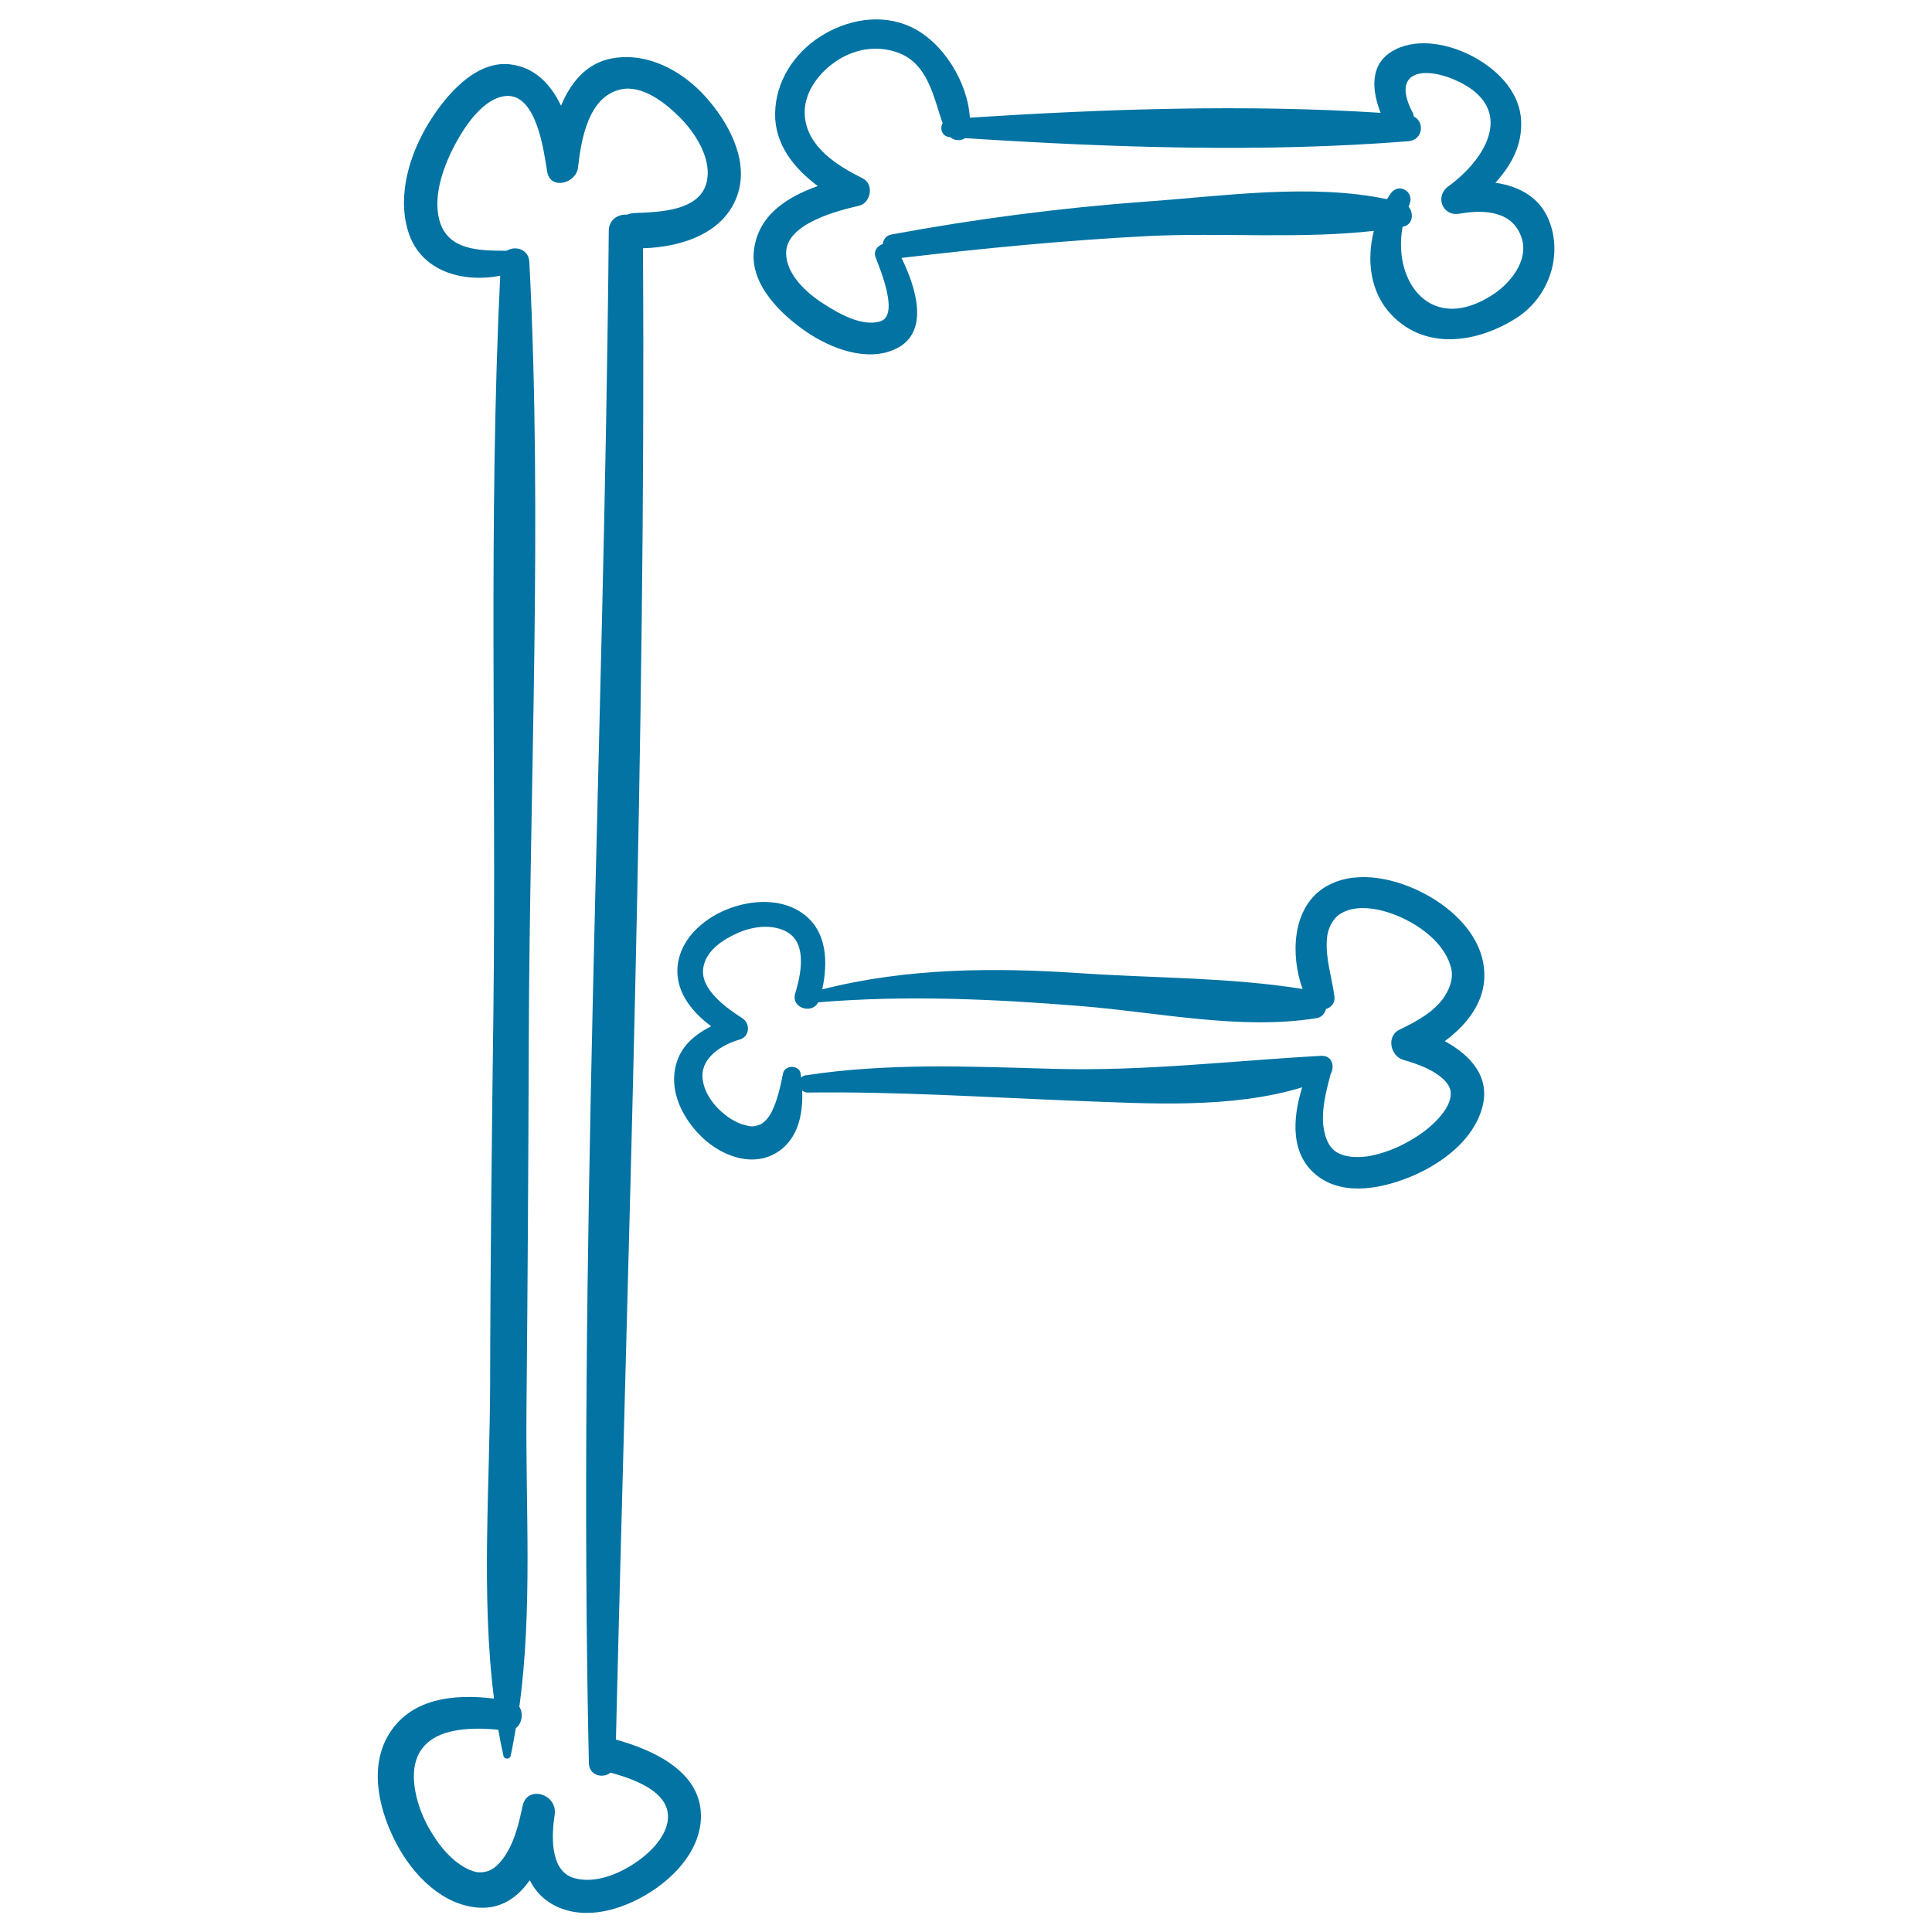
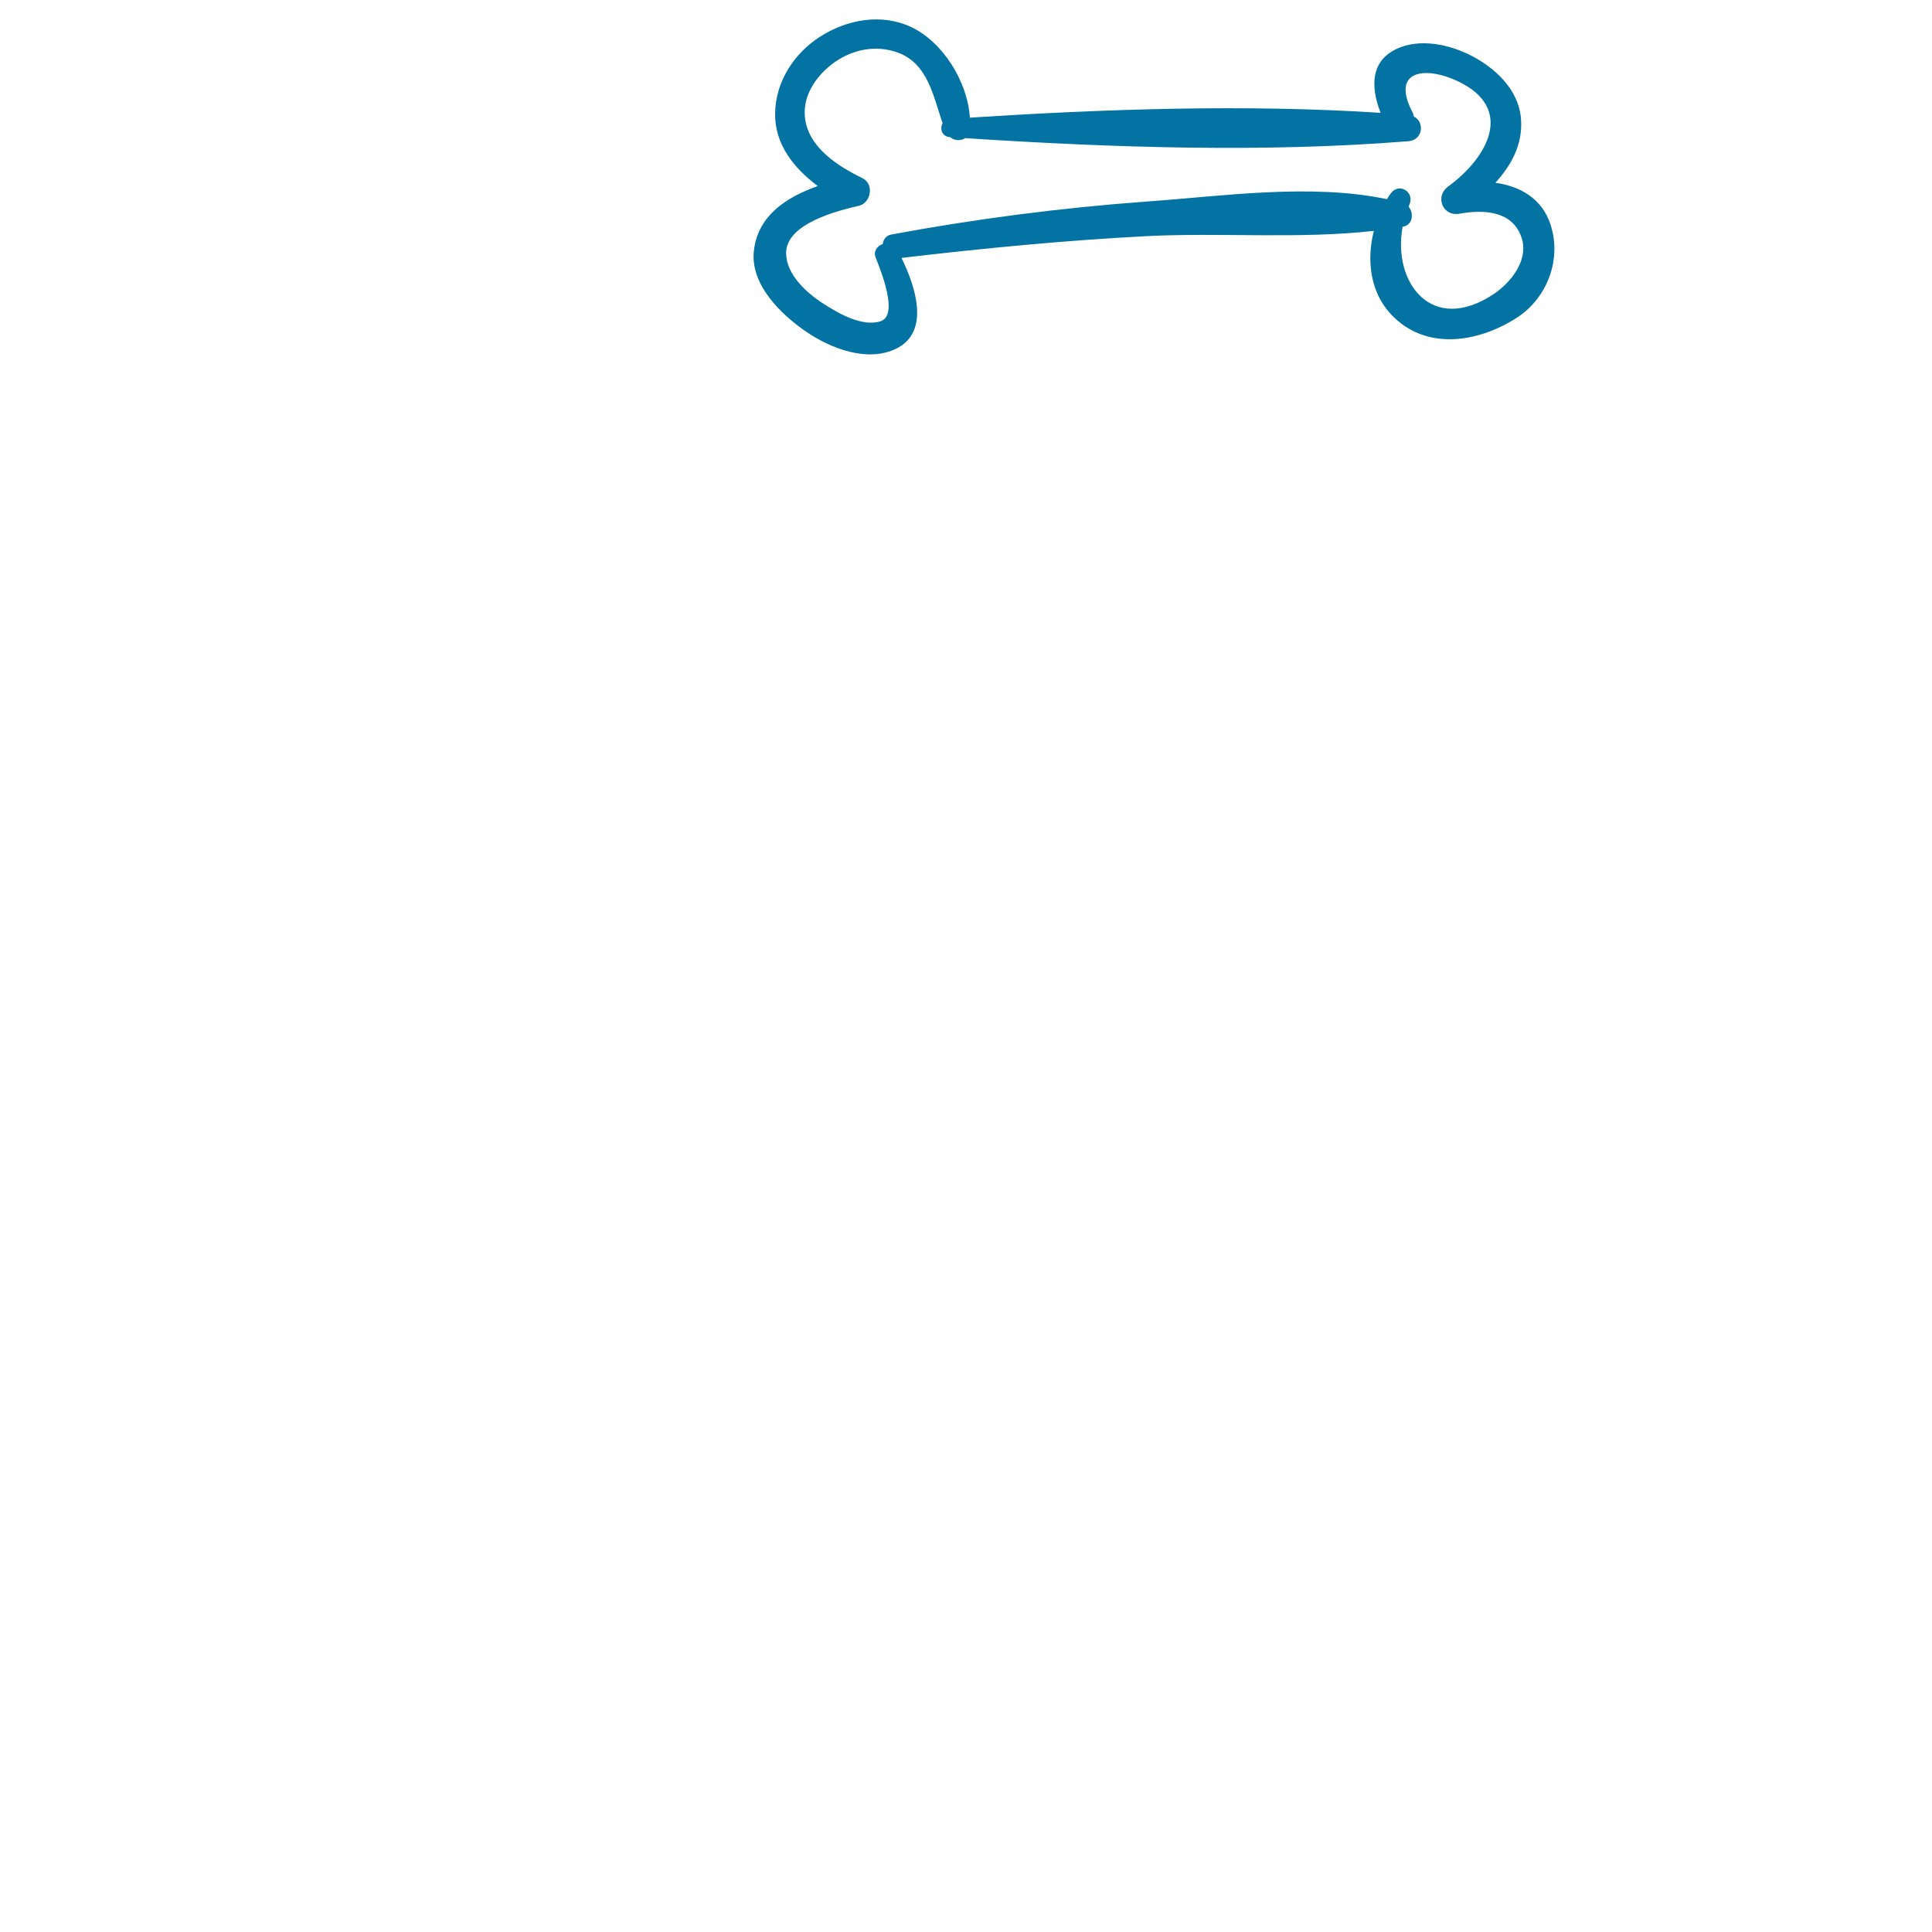
<svg xmlns="http://www.w3.org/2000/svg" viewBox="0 0 1000 1000" style="fill:#0273a2">
  <title>Halloween Outlined Bones Typography Shape Of Letter F SVG icon</title>
  <g>
-     <path d="M365.2,50.1c-12-13.4-30-23.2-48.3-19.9c-13.4,2.4-21.5,12.5-26.5,24.5c-5.3-11-13.5-19.9-26.4-21.4c-18.1-2.1-33.5,16.5-41.8,29.9c-10.1,16.3-16.8,37.8-10.9,56.7c6.4,20.7,28.4,26.6,47.6,22.8c-6.1,126-2,253.3-3.5,379.5c-0.8,64.4-1.6,128.8-1.7,193.2c-0.1,53.1-4.8,110.1,2,163.8c-20.8-2.6-44-0.3-55.2,19.8c-9.7,17.5-3.7,39.8,5.2,56.2c8.5,15.7,23.6,31.1,42.3,32.2c11.6,0.7,20.1-5.5,26.2-14.2c2.8,5.6,7.2,10.4,13.7,13.5c15.7,7.5,34.6,1.6,48.5-7.2c13.7-8.6,26.8-23.1,26.4-40.3c-0.5-22.7-25.3-33.6-44-38.8c6.2-257.1,15.6-514.8,14-771.9c20.1-0.6,42.9-7.8,49.3-28.8C387.4,81.9,376.6,62.8,365.2,50.1z M366.1,92.6c-2.5,17-25.2,17.1-38.1,17.7c-1.3,0.1-2.4,0.4-3.4,0.8c-4.6-0.3-9.4,2.4-9.5,8.3c-2.4,264.2-16.1,529-10.3,793.2c0.1,6.5,7.4,8.1,11.2,4.9c11.3,3.1,28.7,9.1,29.7,21.6c0.8,10.2-8.8,19.7-16.9,25.1c-8.9,6-21,10.9-31.6,7.9c-12.8-3.6-11.7-22.5-10.1-32.8c1.6-10.7-14.2-15.6-16.6-4.6c-2,9.5-4.5,20.1-10.6,27.9c-3.8,4.9-7.4,6.7-12.1,6.5c-3.4-0.1-8.9-3-12.7-6.3c-5.7-4.8-9.9-10.9-13.5-17.3c-6-10.9-9.9-26.1-5.5-36.3c6.4-14.9,26.7-15.3,41.8-13.9c0.8,4.6,1.7,9.1,2.7,13.6c0.4,1.8,3.3,1.8,3.7,0c1.1-4.8,1.8-9.6,2.7-14.4c3.2-2.4,4-7.7,1.8-11.1c6.9-50.2,3.2-103.3,3.7-153.3c0.6-64.4,1-128.8,1.2-193.2c0.5-133.3,7.1-268.1,0.3-401.2c-0.3-6.8-7.4-8.7-11.7-5.9c-13.8-0.1-30.6,0.1-34.9-15.9c-3.5-13.2,2.6-29.1,8.9-40.5c4.8-8.8,14.1-22.5,25.3-23.7c16.2-1.6,19.9,28.7,21.6,39.1c1.6,9.8,15.1,6.2,16-2.2c1.6-14.2,5.2-36.5,22-40.3c11.3-2.6,23.5,7.2,30.8,14.6C359.7,68.6,367.8,81.2,366.1,92.6z" />
    <path d="M802.6,116.4c-4.4-13.8-15.9-20-28.6-21.8c8.2-9,14.1-19.6,13.3-32.5c-0.9-15.8-14-27.7-27.4-34.1c-11.9-5.7-28.1-8.6-39.9-1.1c-11.3,7.2-9.7,20.5-5.4,31.5C644.7,53.9,572,56.4,502,60.9c-1.2-18.7-14-39.3-30.6-47c-15.3-7.1-33-3.8-46.8,5c-13.7,8.7-23.2,23.5-23.4,39.8c-0.3,15.9,9.8,28.5,22.1,37.6c-16.1,5.7-31.1,15.2-33.1,33.6c-1.9,17.5,14.1,32.9,27.1,41.8c12.7,8.7,31.7,16,46.5,8.8c17.9-8.7,10-32.4,2.8-47c42.4-5,84.7-9.1,127.3-11.3c38.1-1.9,79,1.6,117.2-2.7c-3.8,15-2,31.5,8.8,43.1c17.8,19.1,45,14.9,65.3,1.8C800.9,154.2,808.4,134.2,802.6,116.4z M773.3,152.1c-32.3,21.6-52.7-6.1-47.3-34.8c0.1,0,0.2,0,0.3,0c5-0.9,5.6-7,2.8-10.3c0.1-0.4,0.3-0.8,0.4-1.1c2.9-6.6-5.5-11.7-9.7-5.7c-0.7,0.9-1.3,1.9-1.9,2.9c-39.2-8.3-85-1.6-124.1,1.2c-44.3,3.2-88.9,9-132.5,17.1c-2.7,0.5-4.1,2.6-4.4,4.9c-2.8,1-4.9,3.6-3.7,6.9c2.7,6.9,12.2,30,2.5,33.1c-9.5,3-21.8-4.1-29.8-9.3c-8.5-5.5-18.9-14.9-19-25.9c-0.2-15.4,26.9-22.1,37.7-24.6c6.3-1.5,7.9-11.3,1.9-14.2c-12.9-6.4-28.4-16-29.9-31.9c-1.1-11.6,6.6-22.1,15.7-28.4c9.4-6.5,20.9-8.7,31.8-5c16.2,5.5,18.9,22.8,23.8,36.8c-1.6,2.7-0.4,6.9,3.8,7.2c0,0,0,0,0.1,0c2.3,1.9,5.5,2,7.8,0.5c75.5,4.9,154.1,7.6,229.3,1.6c7.7-0.6,8.6-10,2.9-12.8c-0.2-0.6-0.2-1.2-0.5-1.8c-11.8-22.2,6.3-24.6,23.6-16.3c29.2,14,15.1,39.4-5.3,54.3c-7.1,5.2-2.9,15.7,5.9,14.1c13-2.3,28-1.4,32.3,13.2C791,135,781.9,146.3,773.3,152.1z" />
-     <path d="M747.8,538.9c12.9-9.6,22.9-22.9,20-40c-2.9-17.3-18.3-30.6-33.4-37.8c-14.8-7.1-34.7-11-49.4-1.4c-16.2,10.7-17.1,34.6-10.8,52.2c-37.1-6-76.5-5.6-113.9-8.1c-45.2-3.1-90.7-2.9-134.7,8.3c3-14.1,2.6-30.2-10.1-39.3c-10.8-7.8-25.7-7.1-37.7-2.7c-12.1,4.4-24.2,14.2-26.7,27.4c-2.7,14.2,6.1,25.6,17,33.7c-9.7,4.9-17.6,11.9-19,24.1c-1.5,12.9,5.9,25.7,15.2,34.2c9.3,8.4,23.4,14.1,35.5,8.3c12.8-6.2,16-20.2,15.4-33.4c0.7,0.6,1.6,1.1,2.7,1.1c46.6-0.6,93,2.5,139.4,4.3c37.2,1.4,80,4.2,116.7-7c-5.1,16.4-6.3,35.5,8.5,46.3c14.1,10.3,34.3,5.7,49-0.6c15.1-6.6,30.9-18.3,35.6-34.9C771.8,557.4,760.9,546,747.8,538.9z M750.5,569c-1.1,4.4-4.4,8.5-8.7,12.7c-4.8,4.5-10.6,8.2-16.9,11.3c-5,2.5-12.2,4.8-17,5.5c-6,0.8-11.3,0.4-15.3-1.7c-4.2-2.2-6.3-6.4-7.4-12.4c-1.6-9.1,1.2-19.5,3.5-28.4c2.3-3.9,0.9-9.8-4.9-9.5c-47,2.6-92.1,8.1-139.4,6.7c-42.7-1.2-85.2-3.1-127.5,3.4c-1,0.1-1.6,0.6-2.2,1.2c-0.1-0.7-0.2-1.5-0.3-2.2c-0.8-4.5-8.2-4.5-9.1,0c-1.3,6.5-2.8,13.5-5.7,19.5c-1.6,3.5-4.4,6.3-6.3,7c-3.7,1.3-4.6,1.1-8.6,0c-2.8-0.8-6.6-2.8-9.4-5.1c-6.1-4.8-11.4-12-11.7-19.8c-0.4-10.2,10.6-16.7,19.2-19.1c5.2-1.4,5.8-8.3,1.4-11.1c-8.3-5.3-21.9-15-20.2-26c1.4-9.1,10.2-14.7,18.1-18.2c7.7-3.4,18.2-4.7,25.6-0.2c10.3,6.2,6.7,22.4,3.9,31.6c-2.3,7.6,8.7,10.9,11.9,4.6c45.7-3.8,91.1-1.7,136.7,2c39.3,3.2,82.1,12.5,121.2,6.2c2.7-0.4,4.3-2.4,4.9-4.7c2.7-0.9,4.8-3.1,4.4-6.4c-1.3-10.2-4.7-19.6-3.9-30c0.4-5.4,3.2-10.3,6.2-12.4c8.6-6.1,22.4-3.3,33,1.7c11.5,5.4,22.5,14.6,25.2,26.3c1,4.4-0.4,9.5-3.6,14.4c-5.3,8-15,13.1-23.3,17.1c-6.9,3.4-4.6,13.7,2.1,15.6c7.6,2.2,15.8,5.1,21.3,10.6C751,562.6,751.4,565.7,750.5,569z" />
  </g>
</svg>